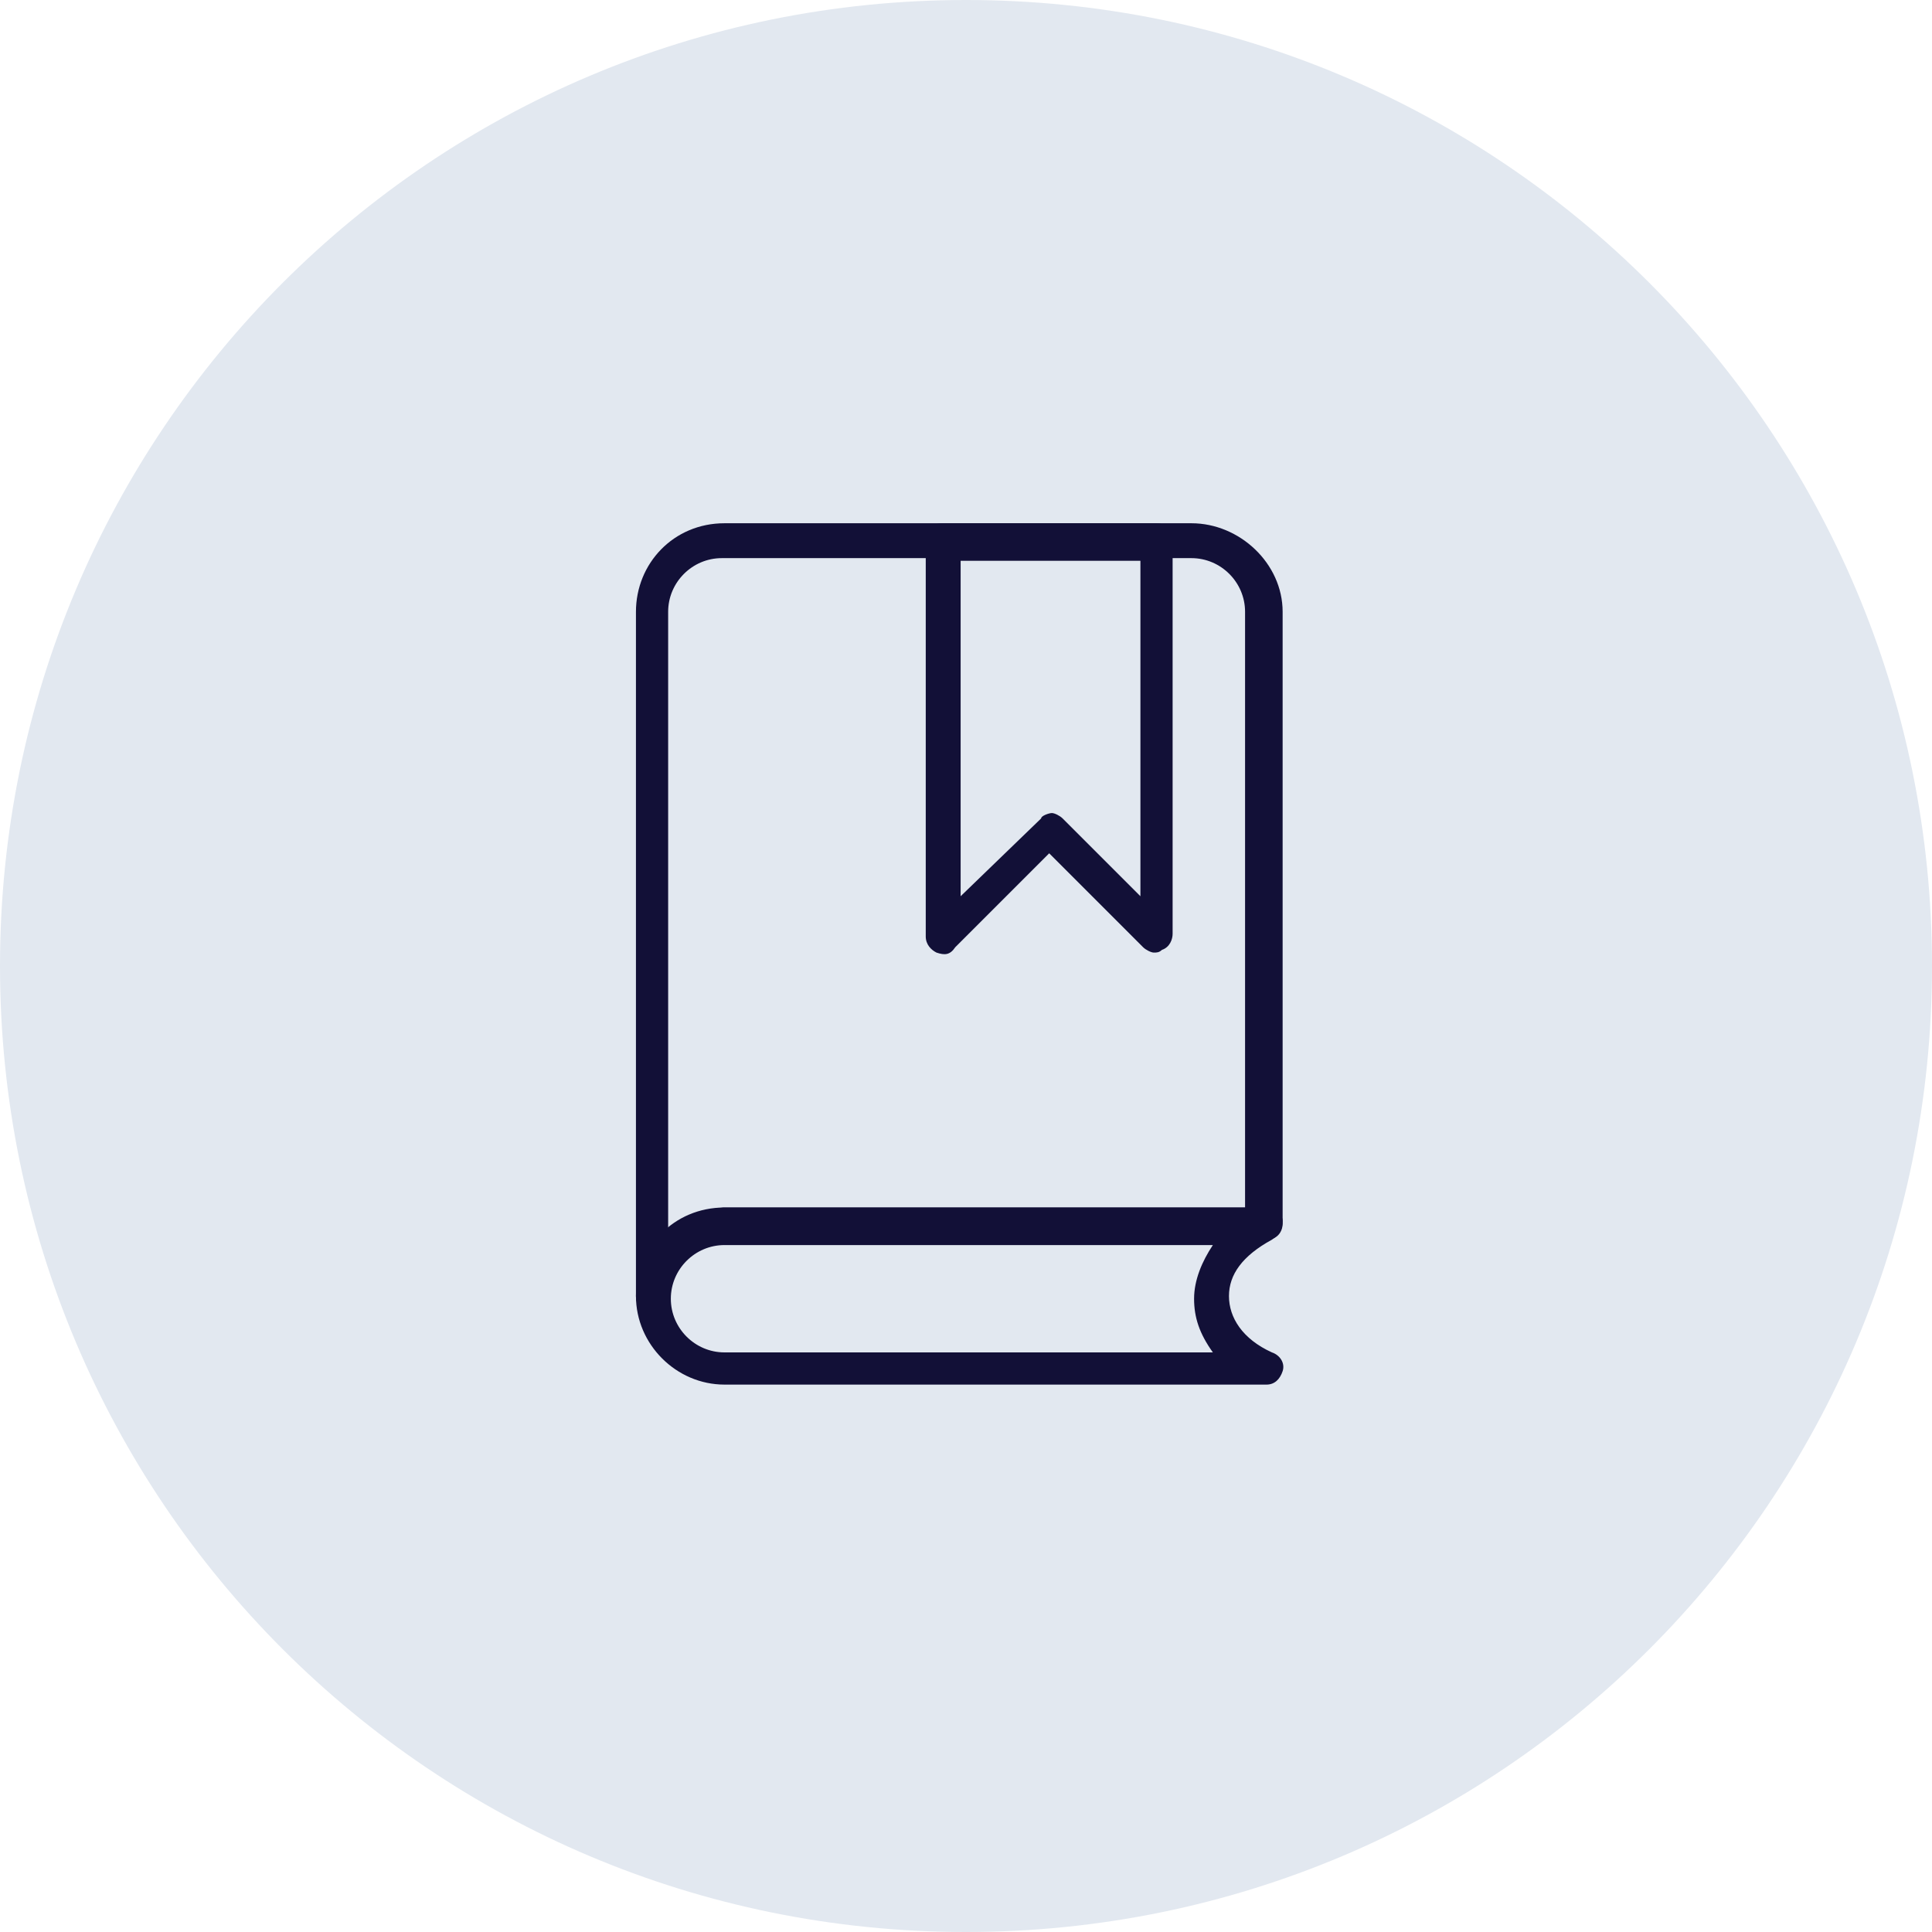
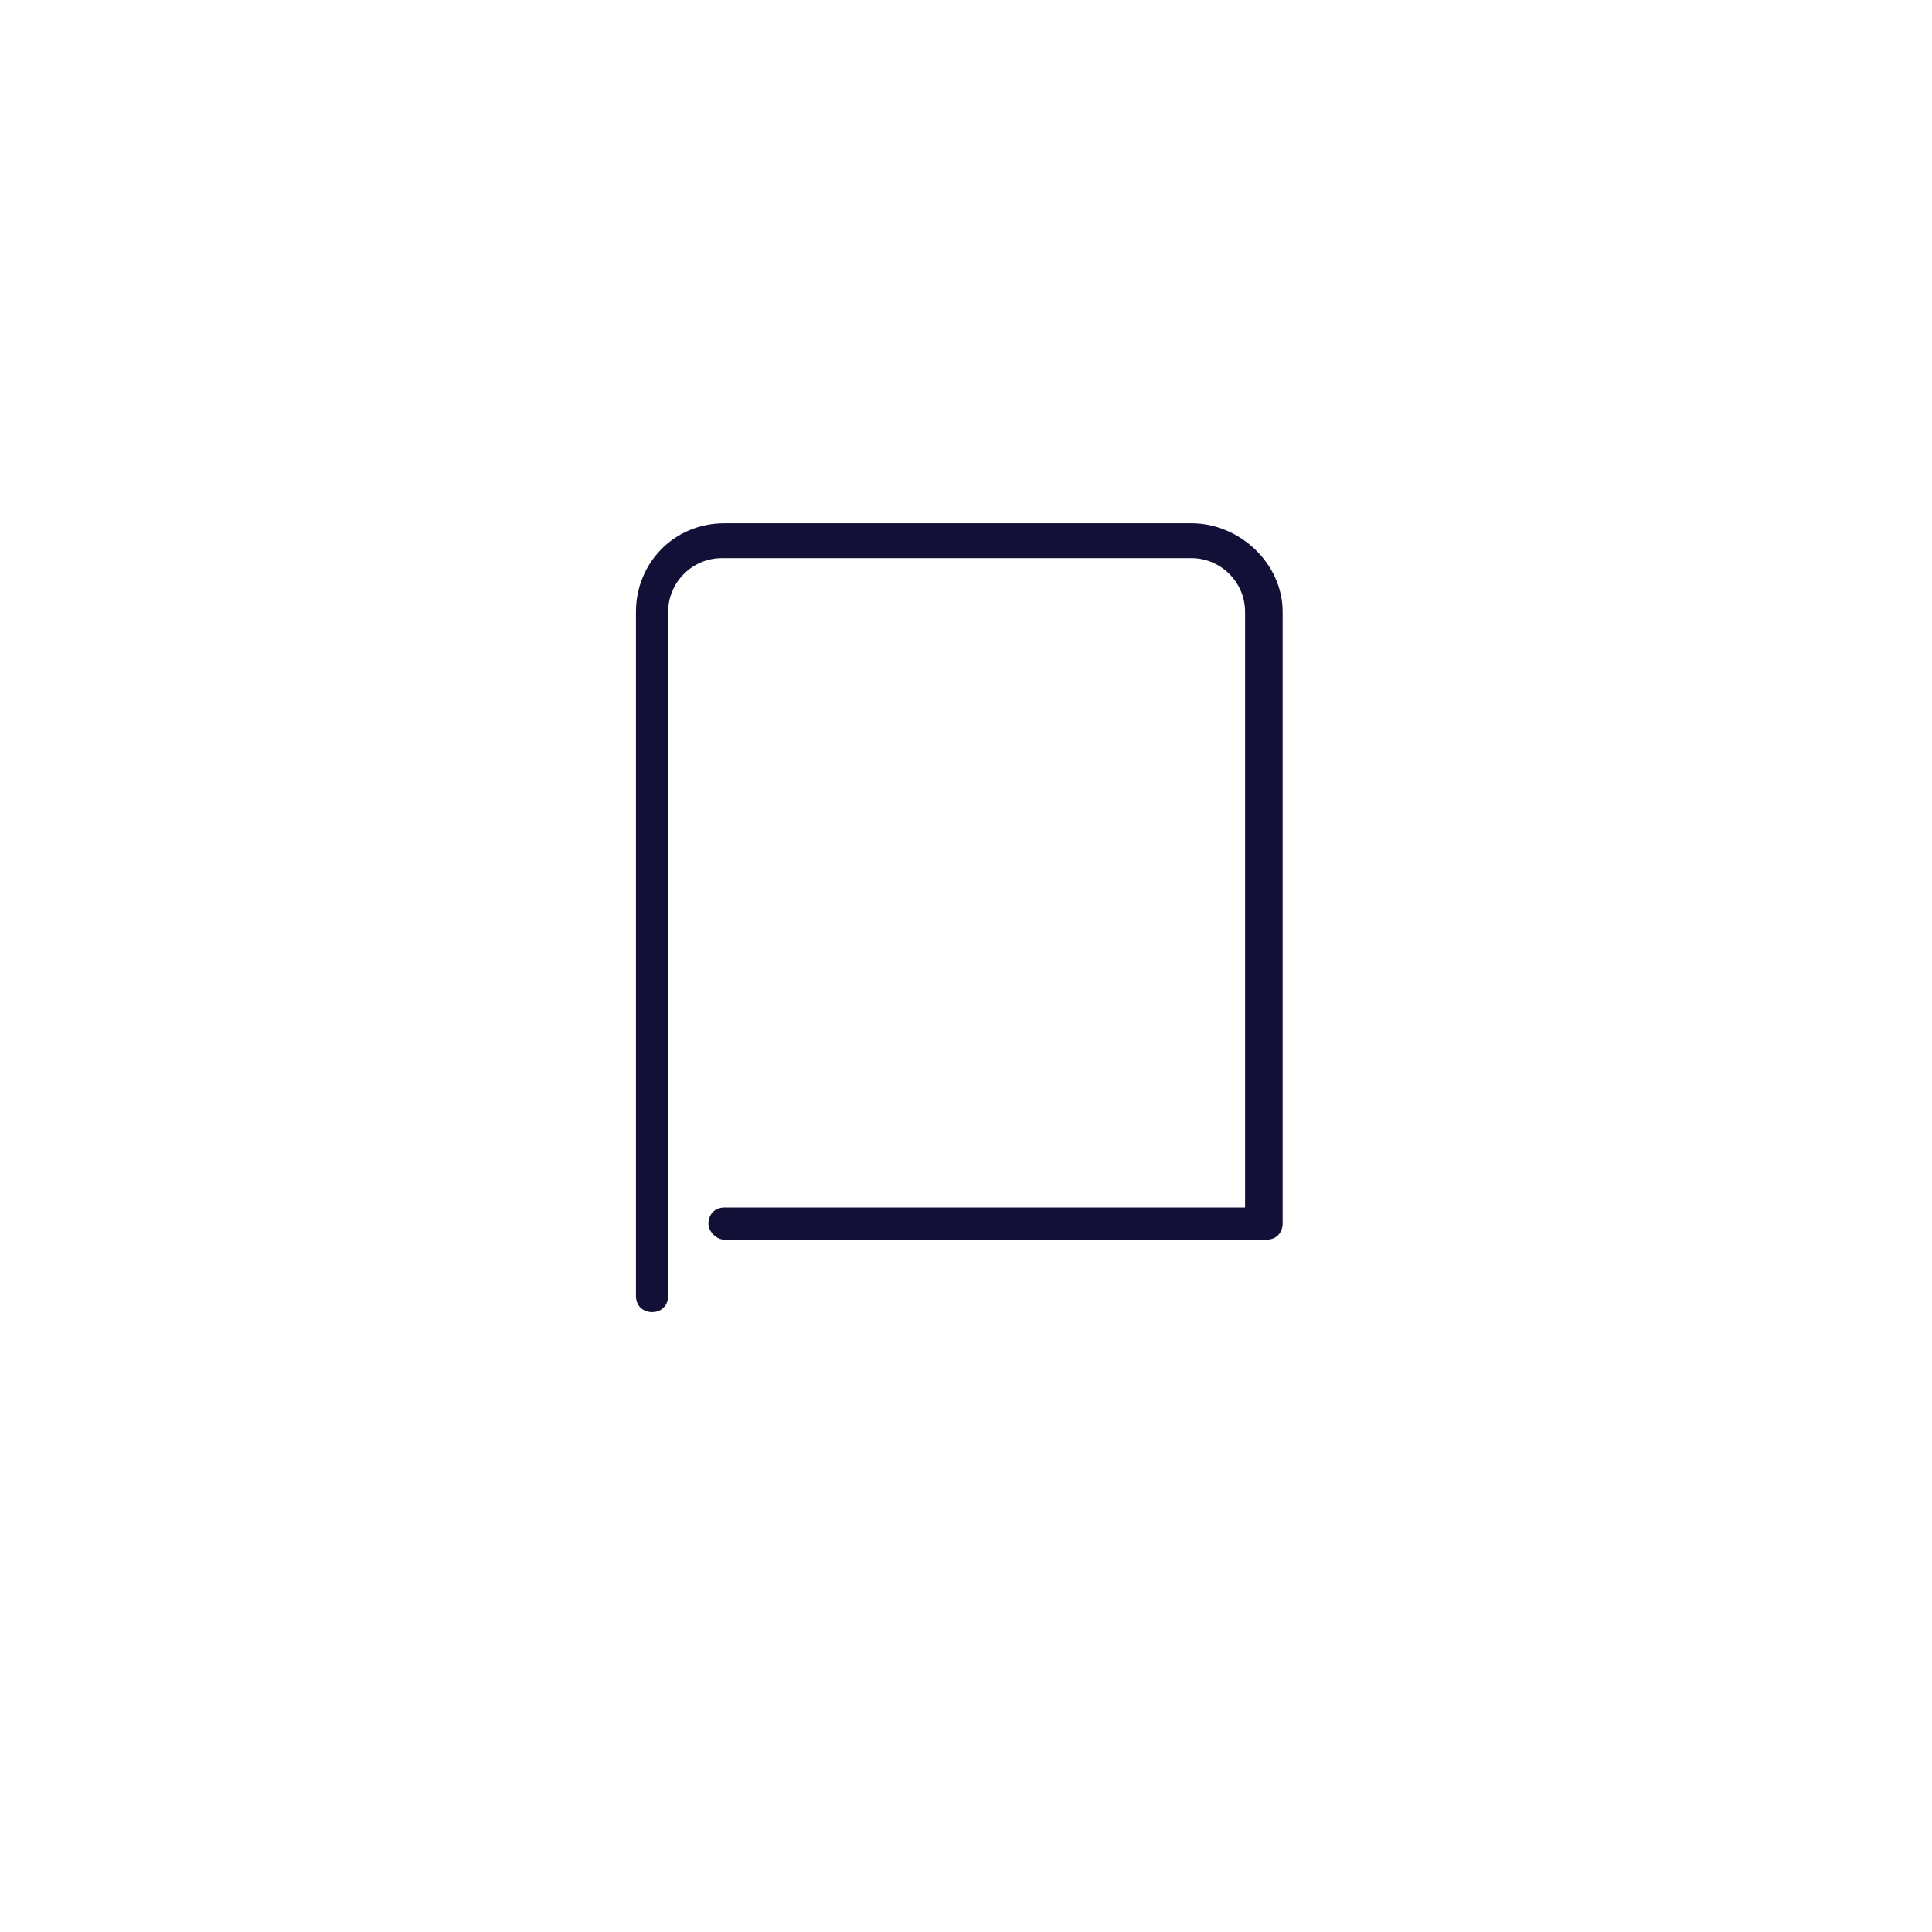
<svg xmlns="http://www.w3.org/2000/svg" version="1.1" id="Livello_2_00000093855747107456516110000011874637504897056700_" x="0px" y="0px" viewBox="0 0 72 72" style="enable-background:new 0 0 72 72;" xml:space="preserve">
  <style type="text/css">
	.st0{fill:#E2E8F0;}
	.st1{fill:#121037;}
</style>
  <g id="Livello_1-2">
-     <path class="st0" d="M36,0L36,0c19.9,0,36,16.1,36,36l0,0c0,19.9-16.1,36-36,36l0,0C16.1,72,0,55.9,0,36l0,0C0,16.1,16.1,0,36,0z" />
    <g>
      <path class="st1" d="M44.4,19.5H27c-1.9,0-3.3,1.5-3.3,3.3v25.5c0,0.4,0.3,0.6,0.6,0.6c0.4,0,0.6-0.3,0.6-0.6V22.8    c0-1.1,0.9-2,2-2h17.5c1.1,0,2,0.9,2,2V45H27c-0.4,0-0.6,0.3-0.6,0.6s0.3,0.6,0.6,0.6h20.2c0.4,0,0.6-0.3,0.6-0.6V22.8    C47.8,21,46.2,19.5,44.4,19.5z" />
-       <path class="st1" d="M47.4,46.2c0.3-0.2,0.4-0.4,0.4-0.7S47.4,45,47.1,45H27c-1.9,0-3.3,1.5-3.3,3.3c0,1.8,1.5,3.3,3.3,3.3h20.2    c0.3,0,0.5-0.2,0.6-0.5c0.1-0.3-0.1-0.6-0.4-0.7c-1.1-0.5-1.6-1.3-1.6-2.1S46.3,46.8,47.4,46.2z M45.2,50.4H27c-1.1,0-2-0.9-2-2    c0-1.1,0.9-2,2-2h18.2c-0.4,0.6-0.7,1.3-0.7,2S44.7,49.7,45.2,50.4z" />
-       <path class="st1" d="M43.1,19.5h-8c-0.4,0-0.6,0.3-0.6,0.6v14.8c0,0.3,0.2,0.5,0.4,0.6c0.3,0.1,0.5,0.1,0.7-0.2l3.5-3.5l3.5,3.5    c0.1,0.1,0.3,0.2,0.4,0.2c0.1,0,0.2,0,0.3-0.1c0.3-0.1,0.4-0.4,0.4-0.6V20.2C43.7,19.8,43.5,19.5,43.1,19.5z M42.5,33.4l-2.9-2.9    c-0.1-0.1-0.3-0.2-0.4-0.2s-0.4,0.1-0.4,0.2l-3,2.9V20.9h6.7V33.4z" />
    </g>
  </g>
</svg>